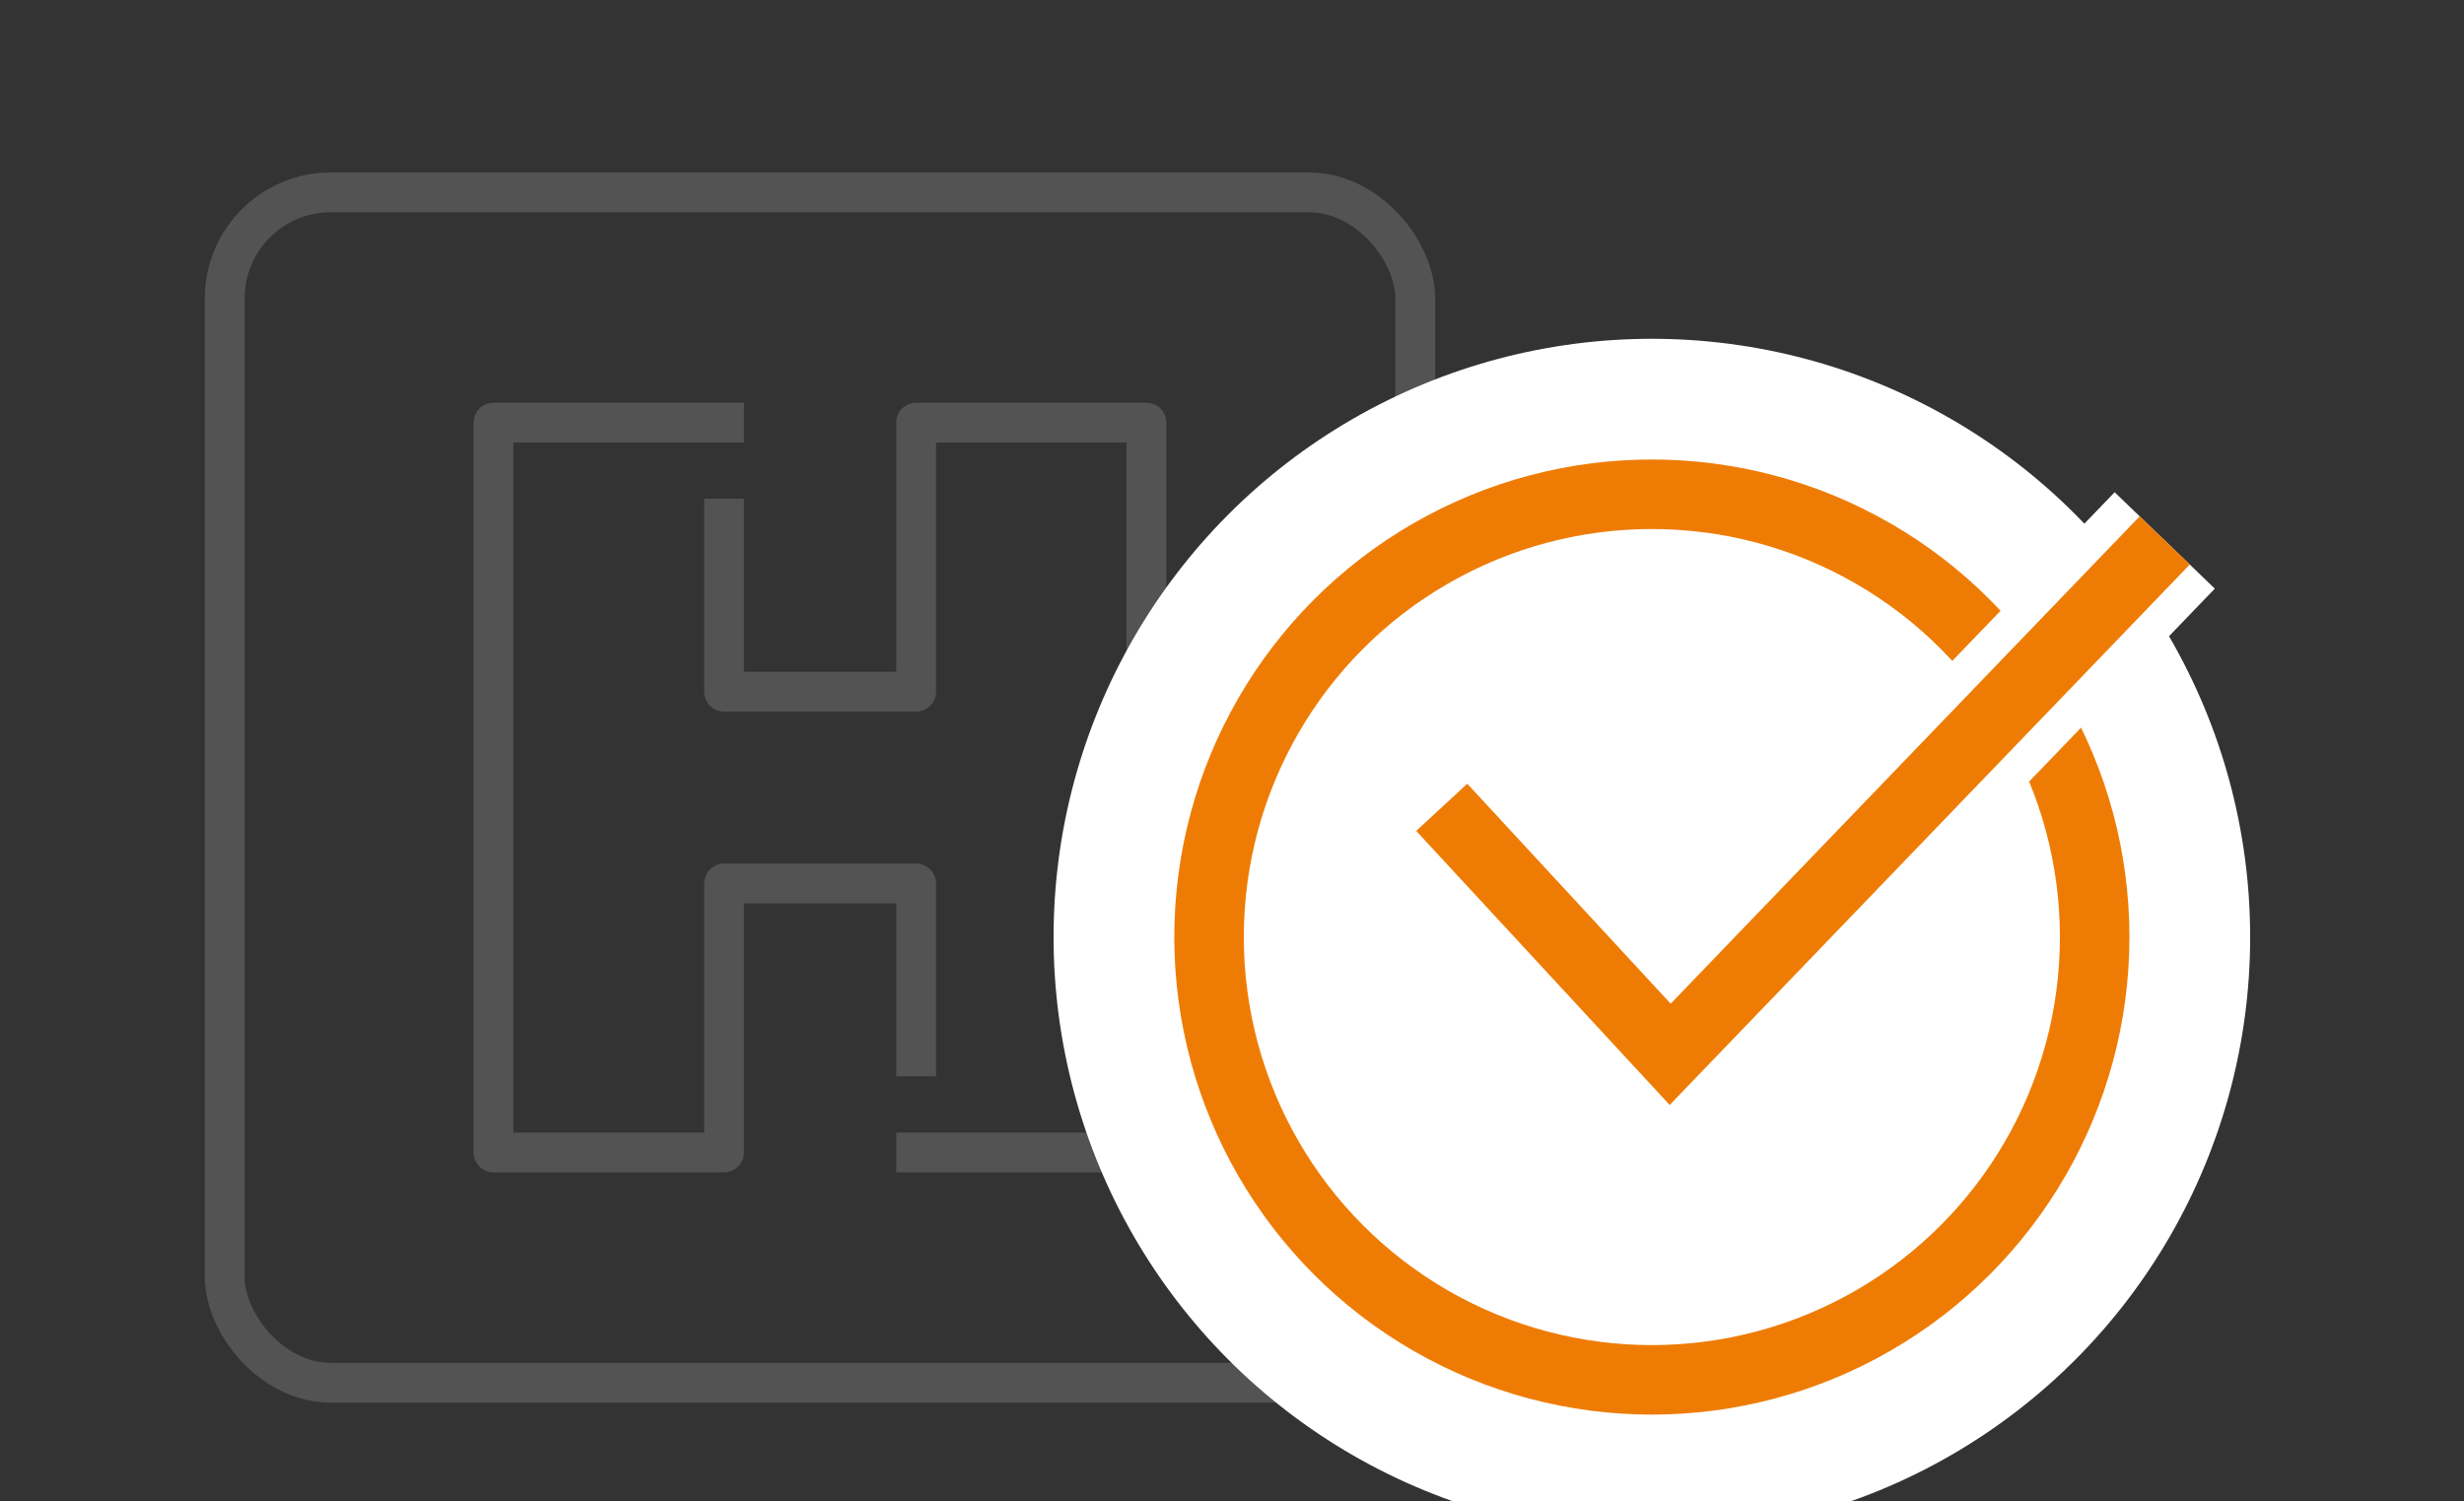
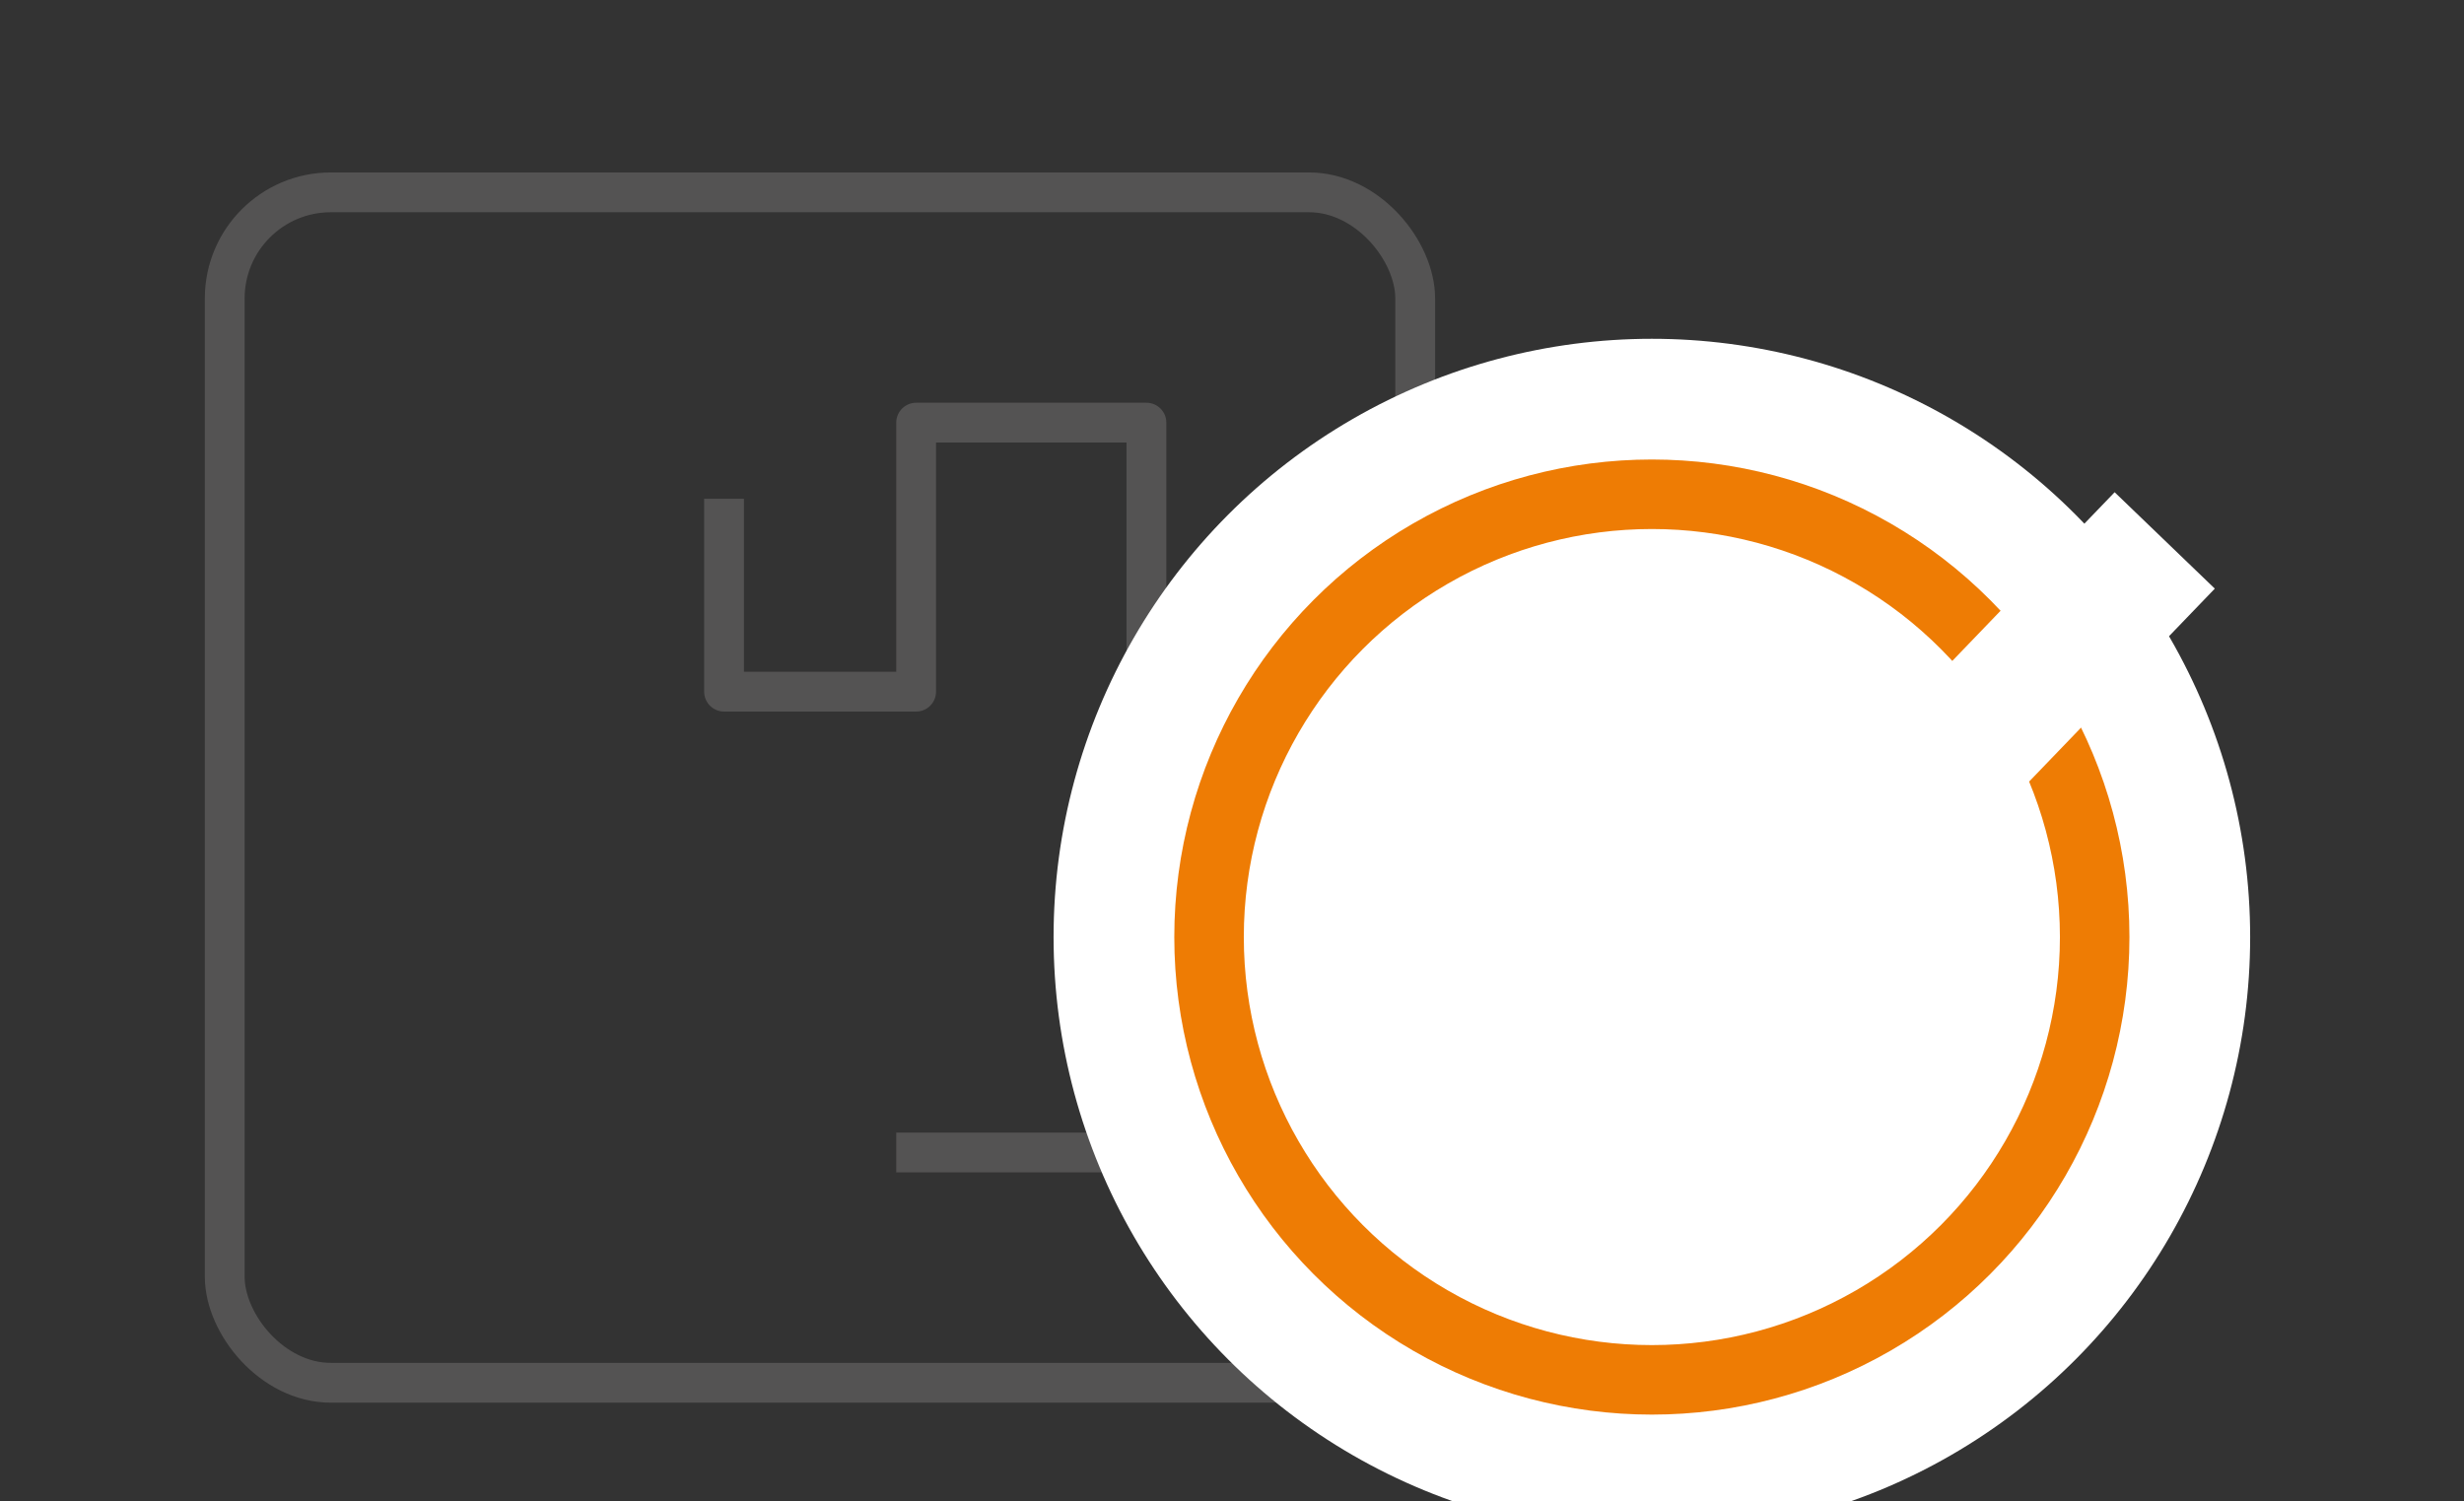
<svg xmlns="http://www.w3.org/2000/svg" id="Calque_1" data-name="Calque 1" viewBox="0 0 92.87 56.58">
  <rect x="0" y="0" width="92.87" height="56.58" fill="#333333" stroke="none" />
  <defs>
    <style> .cls-1 { stroke: #fff; stroke-width: 5.24px; } .cls-1, .cls-2, .cls-3, .cls-4 { fill: none; } .cls-1, .cls-3 { stroke-miterlimit: 10; } .cls-2 { stroke-linecap: square; } .cls-2, .cls-4 { stroke: #545353; stroke-linejoin: round; stroke-width: 1.5px; } .cls-5 { fill: #fff; } .cls-3 { stroke: #ee7c04; stroke-width: 2.62px; } </style>
  </defs>
  <g>
    <rect class="cls-4" x="8.47" y="7.25" width="44.87" height="44.87" rx="4" ry="4" />
    <g>
      <polyline class="cls-2" points="34.53 43.44 43.21 43.44 43.21 15.93 34.53 15.93 34.53 26.07 27.29 26.07 27.29 19.55" />
-       <polyline class="cls-2" points="27.29 15.93 18.6 15.93 18.6 43.44 27.29 43.44 27.29 33.3 34.53 33.3 34.53 39.82" />
    </g>
  </g>
  <g>
    <circle class="cls-5" cx="62.26" cy="35.32" r="22.55" />
    <g>
      <circle class="cls-3" cx="62.26" cy="35.32" r="16.69" />
      <line class="cls-1" x1="62.95" y1="39.74" x2="81.59" y2="20.37" />
-       <polyline class="cls-3" points="54.34 30.43 62.95 39.74 81.59 20.37" />
    </g>
  </g>
</svg>